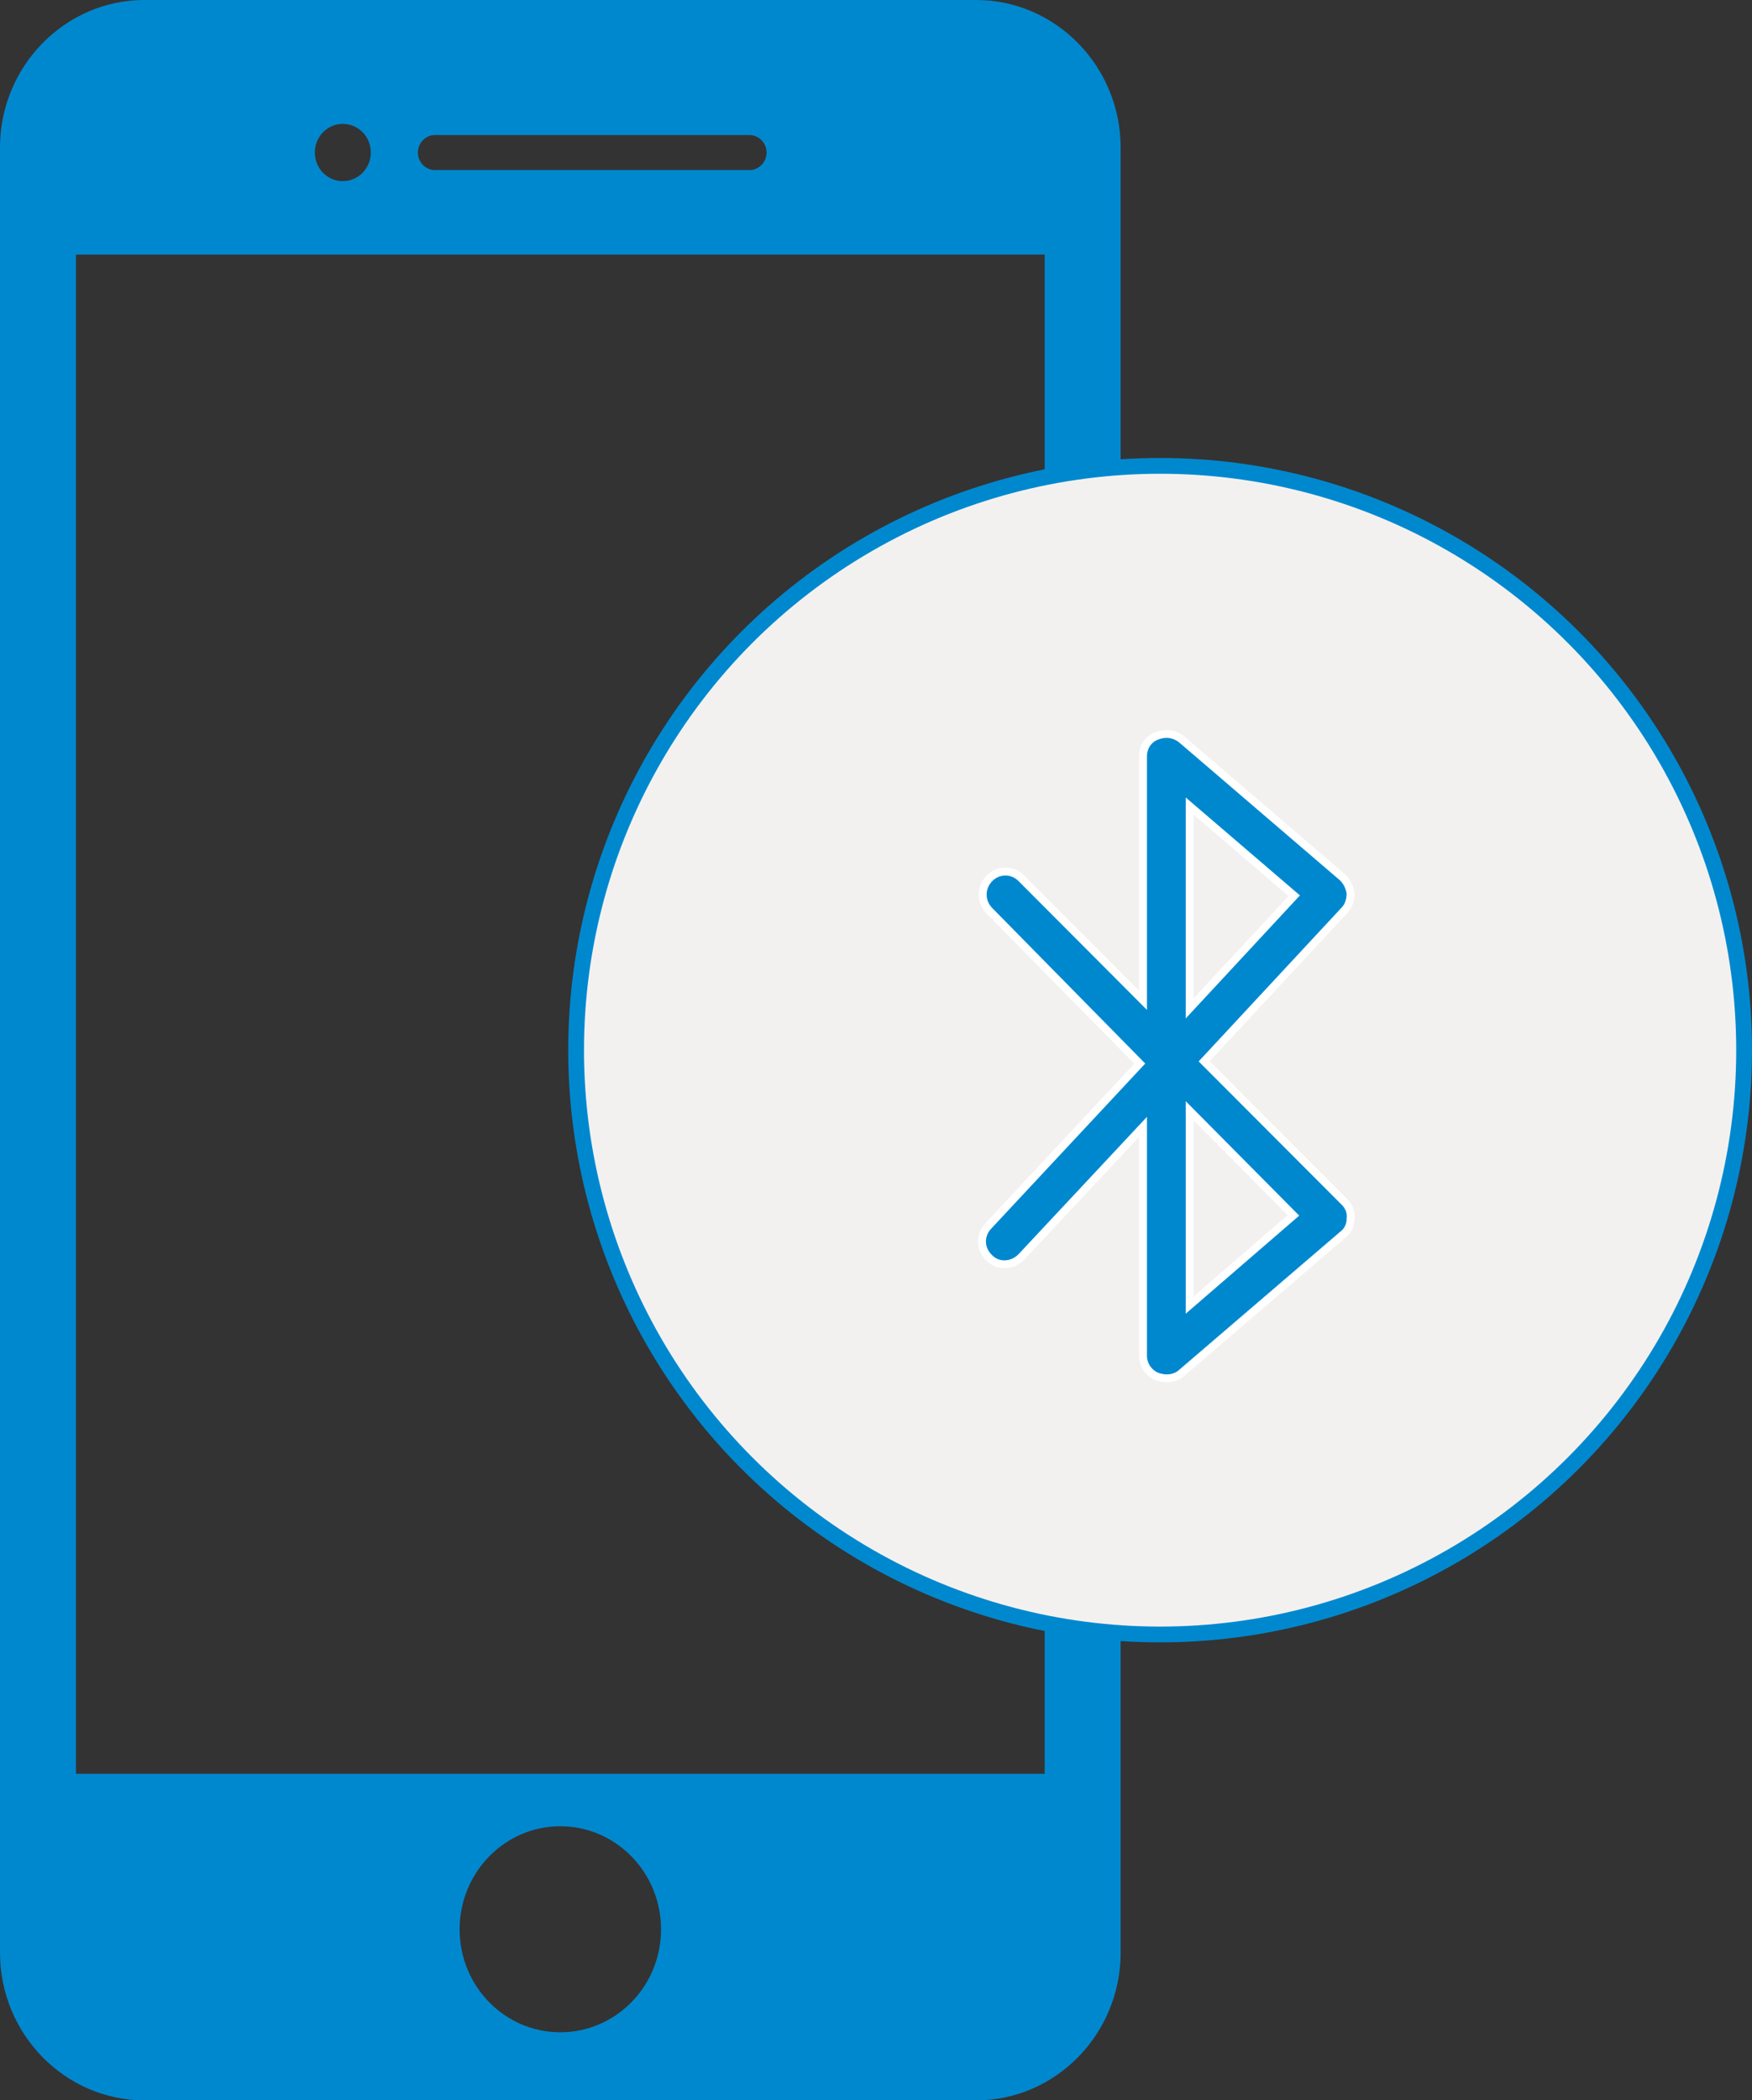
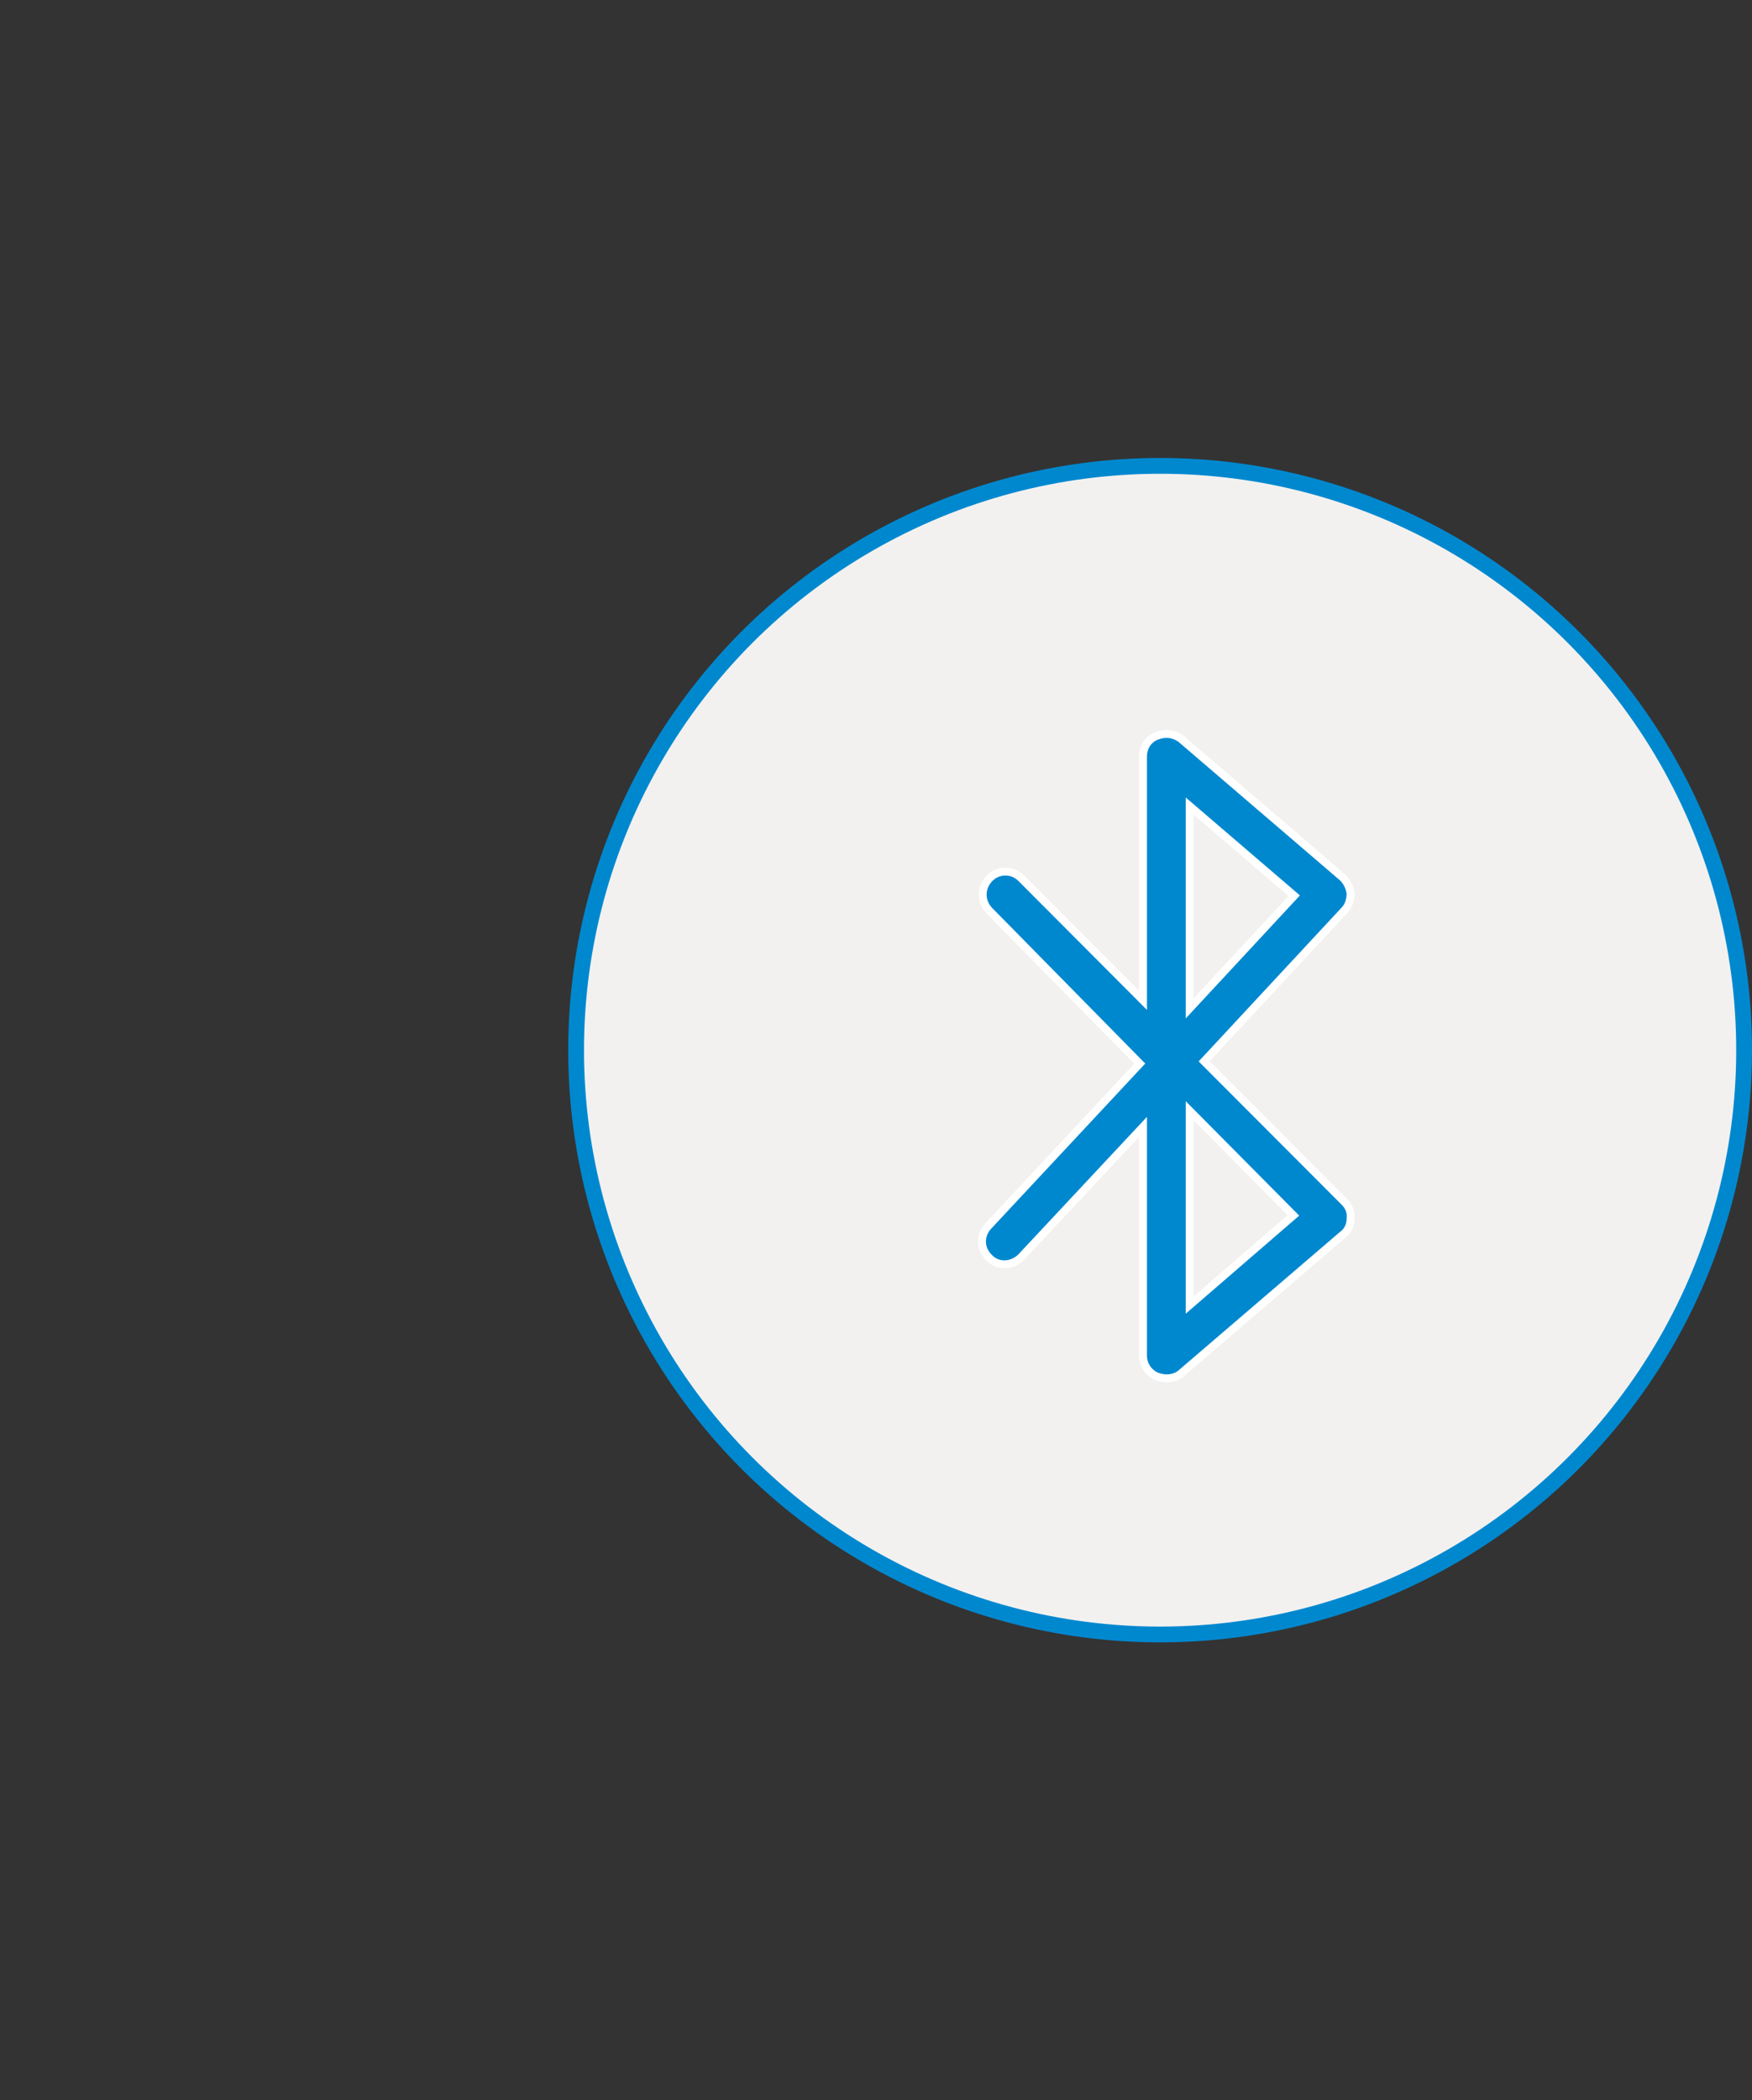
<svg xmlns="http://www.w3.org/2000/svg" width="111" height="133" viewBox="0 0 111 133" fill="none">
  <rect x="0" y="0" width="111" height="133" fill="#333333" stroke="none" />
-   <path fill-rule="evenodd" clip-rule="evenodd" d="M9.148 0H61.852C66.887 0 71 4.205 71 9.353V123.647C71 128.795 66.887 133 61.852 133H9.148C4.113 133 6.5953e-06 128.795 6.5953e-06 123.647V9.353C-0.006 4.205 4.113 0 9.148 0ZM35.497 115.643C31.98 115.643 29.119 118.568 29.119 122.17C29.119 125.772 31.974 128.69 35.497 128.69C39.02 128.69 41.881 125.772 41.881 122.17C41.881 118.568 39.02 115.643 35.497 115.643ZM4.812 16.119V112.324H66.188V16.119H4.812ZM27.559 8.552C26.963 8.552 26.475 9.051 26.475 9.661C26.475 10.27 26.963 10.769 27.559 10.769H47.482C48.078 10.769 48.566 10.27 48.566 9.661C48.566 9.051 48.078 8.552 47.482 8.552H27.559ZM21.717 7.844C20.736 7.844 19.947 8.657 19.947 9.661C19.947 10.664 20.742 11.471 21.717 11.471C22.699 11.471 23.494 10.658 23.494 9.654C23.494 8.651 22.699 7.844 21.717 7.844Z" fill="#0088CF" />
  <circle cx="73.5" cy="66.5" r="37" fill="#F2F1F0" stroke="#0088CF" />
  <path fill-rule="evenodd" clip-rule="evenodd" d="M72.416 63.346V47.909C72.416 47.327 72.721 46.817 73.282 46.599C73.843 46.38 74.403 46.453 74.862 46.817L85.056 55.555C85.362 55.846 85.515 56.21 85.566 56.574C85.566 56.938 85.464 57.375 85.158 57.667L76.289 67.206L85.158 76.089C85.464 76.38 85.617 76.744 85.566 77.181C85.566 77.618 85.362 77.982 85.056 78.201L74.862 86.939C74.454 87.303 73.843 87.375 73.282 87.157C72.772 86.939 72.416 86.429 72.416 85.846V71.356L64.719 79.584C64.158 80.167 63.241 80.24 62.68 79.657C62.069 79.074 62.069 78.201 62.629 77.618L72.212 67.351L62.68 57.667C62.12 57.084 62.12 56.21 62.68 55.628C63.241 55.045 64.158 55.045 64.719 55.628L72.416 63.346ZM75.372 82.642L81.947 76.963L75.372 70.337V82.642ZM75.372 63.856L81.998 56.72L75.372 51.041V63.856Z" fill="#0088CF" stroke="white" stroke-width="0.5" />
</svg>